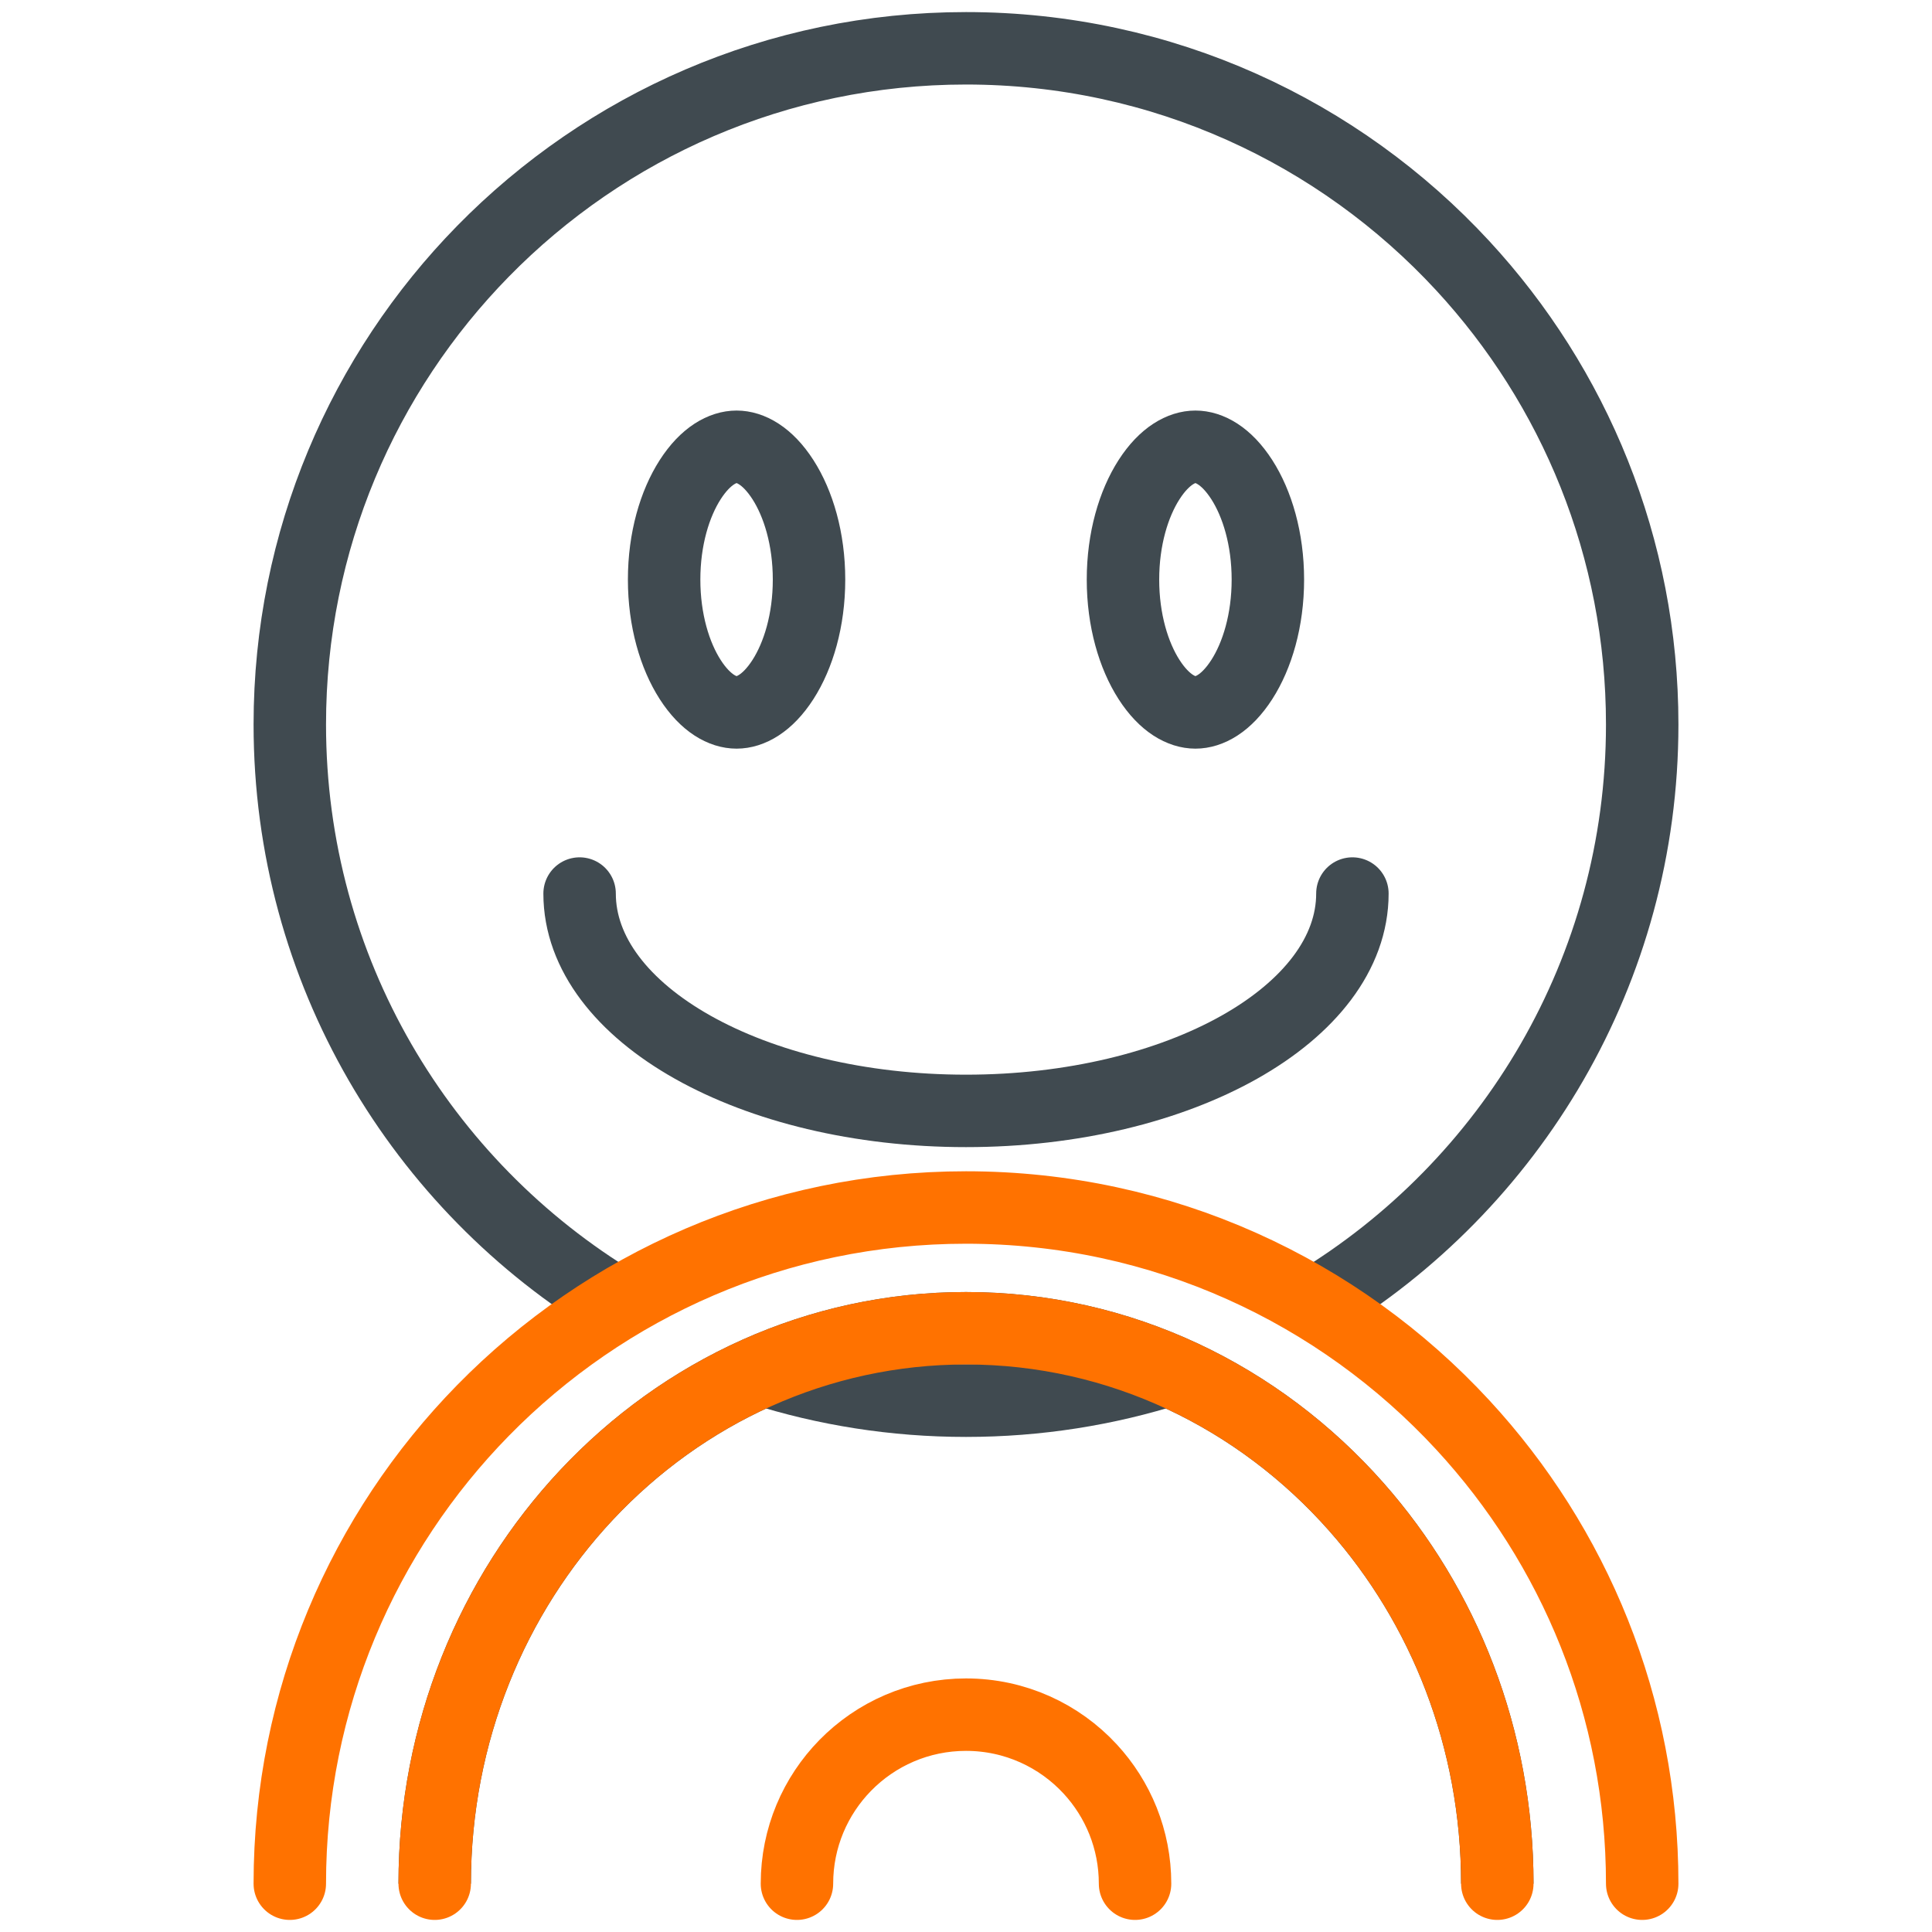
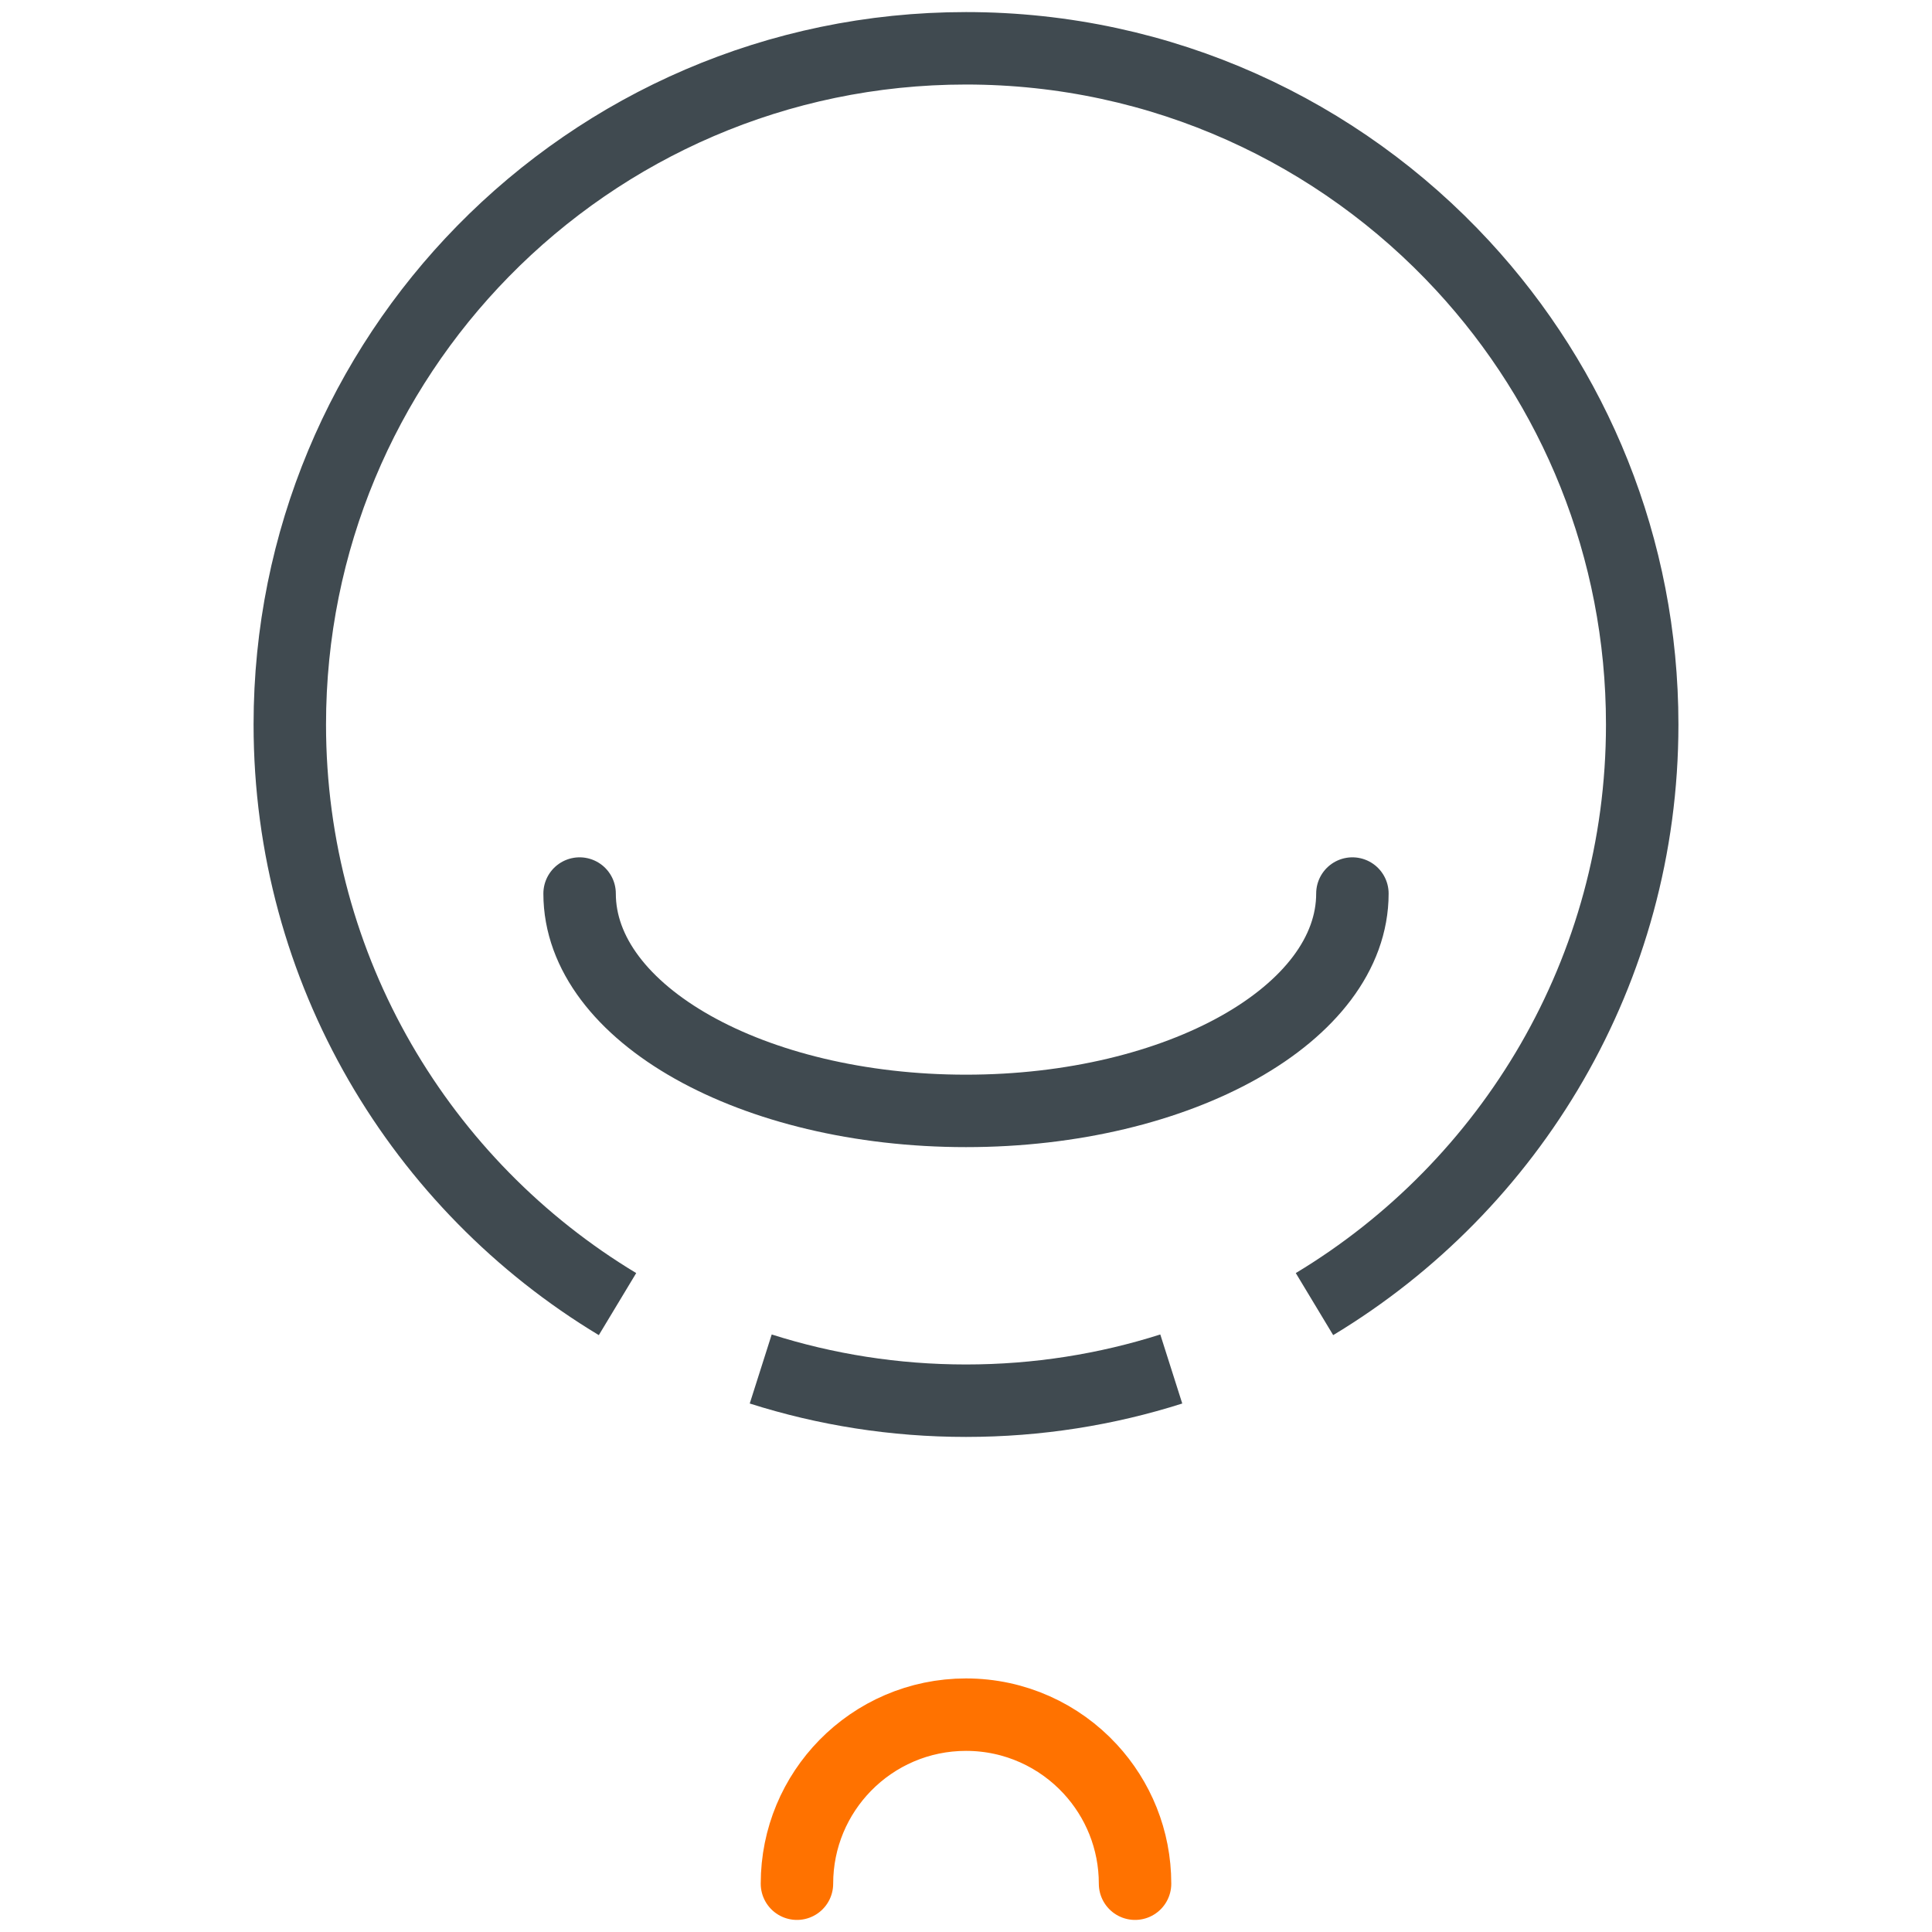
<svg xmlns="http://www.w3.org/2000/svg" width="80" height="80" viewBox="0 0 80 80" fill="none">
  <path d="M54.43 54C62.562 49.1 68 40.185 68 30C68 22.667 65.181 15.992 60.567 11C55.452 5.466 48.131 2 40 2C32.165 2 25.082 5.218 20 10.404C15.051 15.454 12 22.371 12 30C12 40.185 17.438 49.1 25.57 54M31.5 56.687C34.181 57.54 37.037 58 40 58C42.963 58 45.819 57.54 48.5 56.687" stroke="#404A50" stroke-width="3" />
-   <path d="M68 78C68 70.667 65.181 63.992 60.567 59C55.452 53.465 48.131 50 40 50C32.165 50 25.082 53.218 20 58.404C15.051 63.454 12 70.371 12 78" stroke="#FF7200" stroke-width="3" stroke-linecap="round" />
-   <path d="M62 78C62 71.976 59.785 66.493 56.16 62.393C52.141 57.847 46.388 55 40 55C33.844 55 28.279 57.643 24.286 61.903C20.397 66.052 18 71.733 18 78" stroke="#404A50" stroke-width="3" />
-   <path d="M62 78C62 71.976 59.785 66.493 56.16 62.393C52.141 57.847 46.388 55 40 55C33.844 55 28.279 57.643 24.286 61.903C20.397 66.052 18 71.733 18 78" stroke="#FF7200" stroke-width="3" stroke-linecap="round" />
  <path d="M47 78C47 76.167 46.295 74.498 45.142 73.25C43.863 71.866 42.033 71 40 71C38.041 71 36.27 71.805 35 73.101C33.763 74.364 33 76.093 33 78" stroke="#FF7200" stroke-width="3" stroke-linecap="round" />
-   <path d="M33.5 24C33.5 25.689 33.057 27.148 32.42 28.139C31.773 29.145 31.059 29.5 30.5 29.5C29.941 29.5 29.227 29.145 28.58 28.139C27.943 27.148 27.5 25.689 27.5 24C27.5 22.311 27.943 20.852 28.58 19.861C29.227 18.855 29.941 18.5 30.5 18.5C31.059 18.5 31.773 18.855 32.42 19.861C33.057 20.852 33.5 22.311 33.5 24Z" stroke="#404A50" stroke-width="3" />
-   <path d="M52.5 24C52.5 25.689 52.057 27.148 51.42 28.139C50.773 29.145 50.059 29.5 49.5 29.5C48.941 29.5 48.227 29.145 47.58 28.139C46.943 27.148 46.5 25.689 46.5 24C46.5 22.311 46.943 20.852 47.58 19.861C48.227 18.855 48.941 18.5 49.5 18.5C50.059 18.5 50.773 18.855 51.42 19.861C52.057 20.852 52.5 22.311 52.5 24Z" stroke="#404A50" stroke-width="3" />
  <path d="M56 37C56 41.971 48.837 46 40 46C31.163 46 24 41.971 24 37" stroke="#404A50" stroke-width="3" stroke-linecap="round" />
</svg>